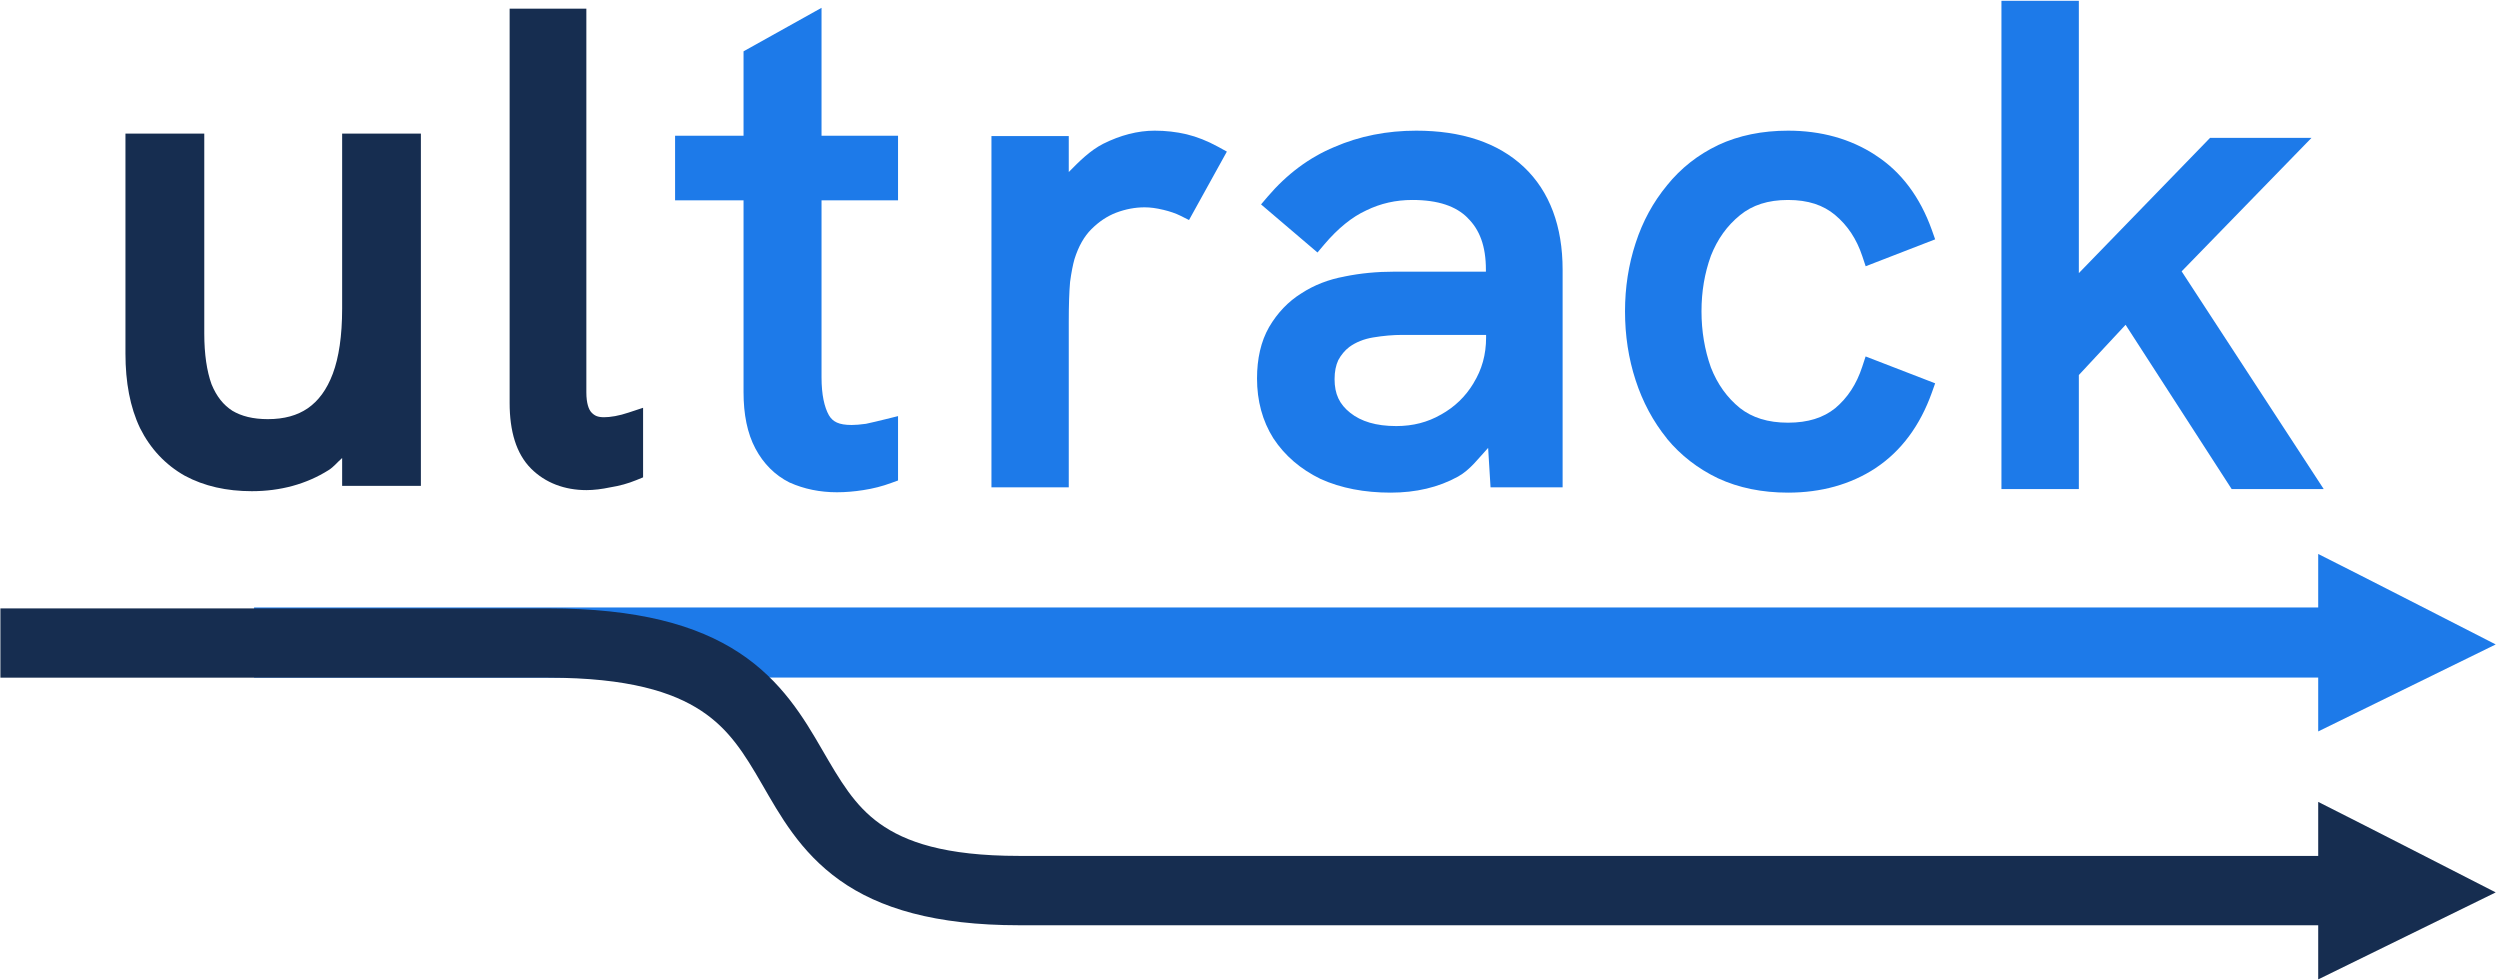
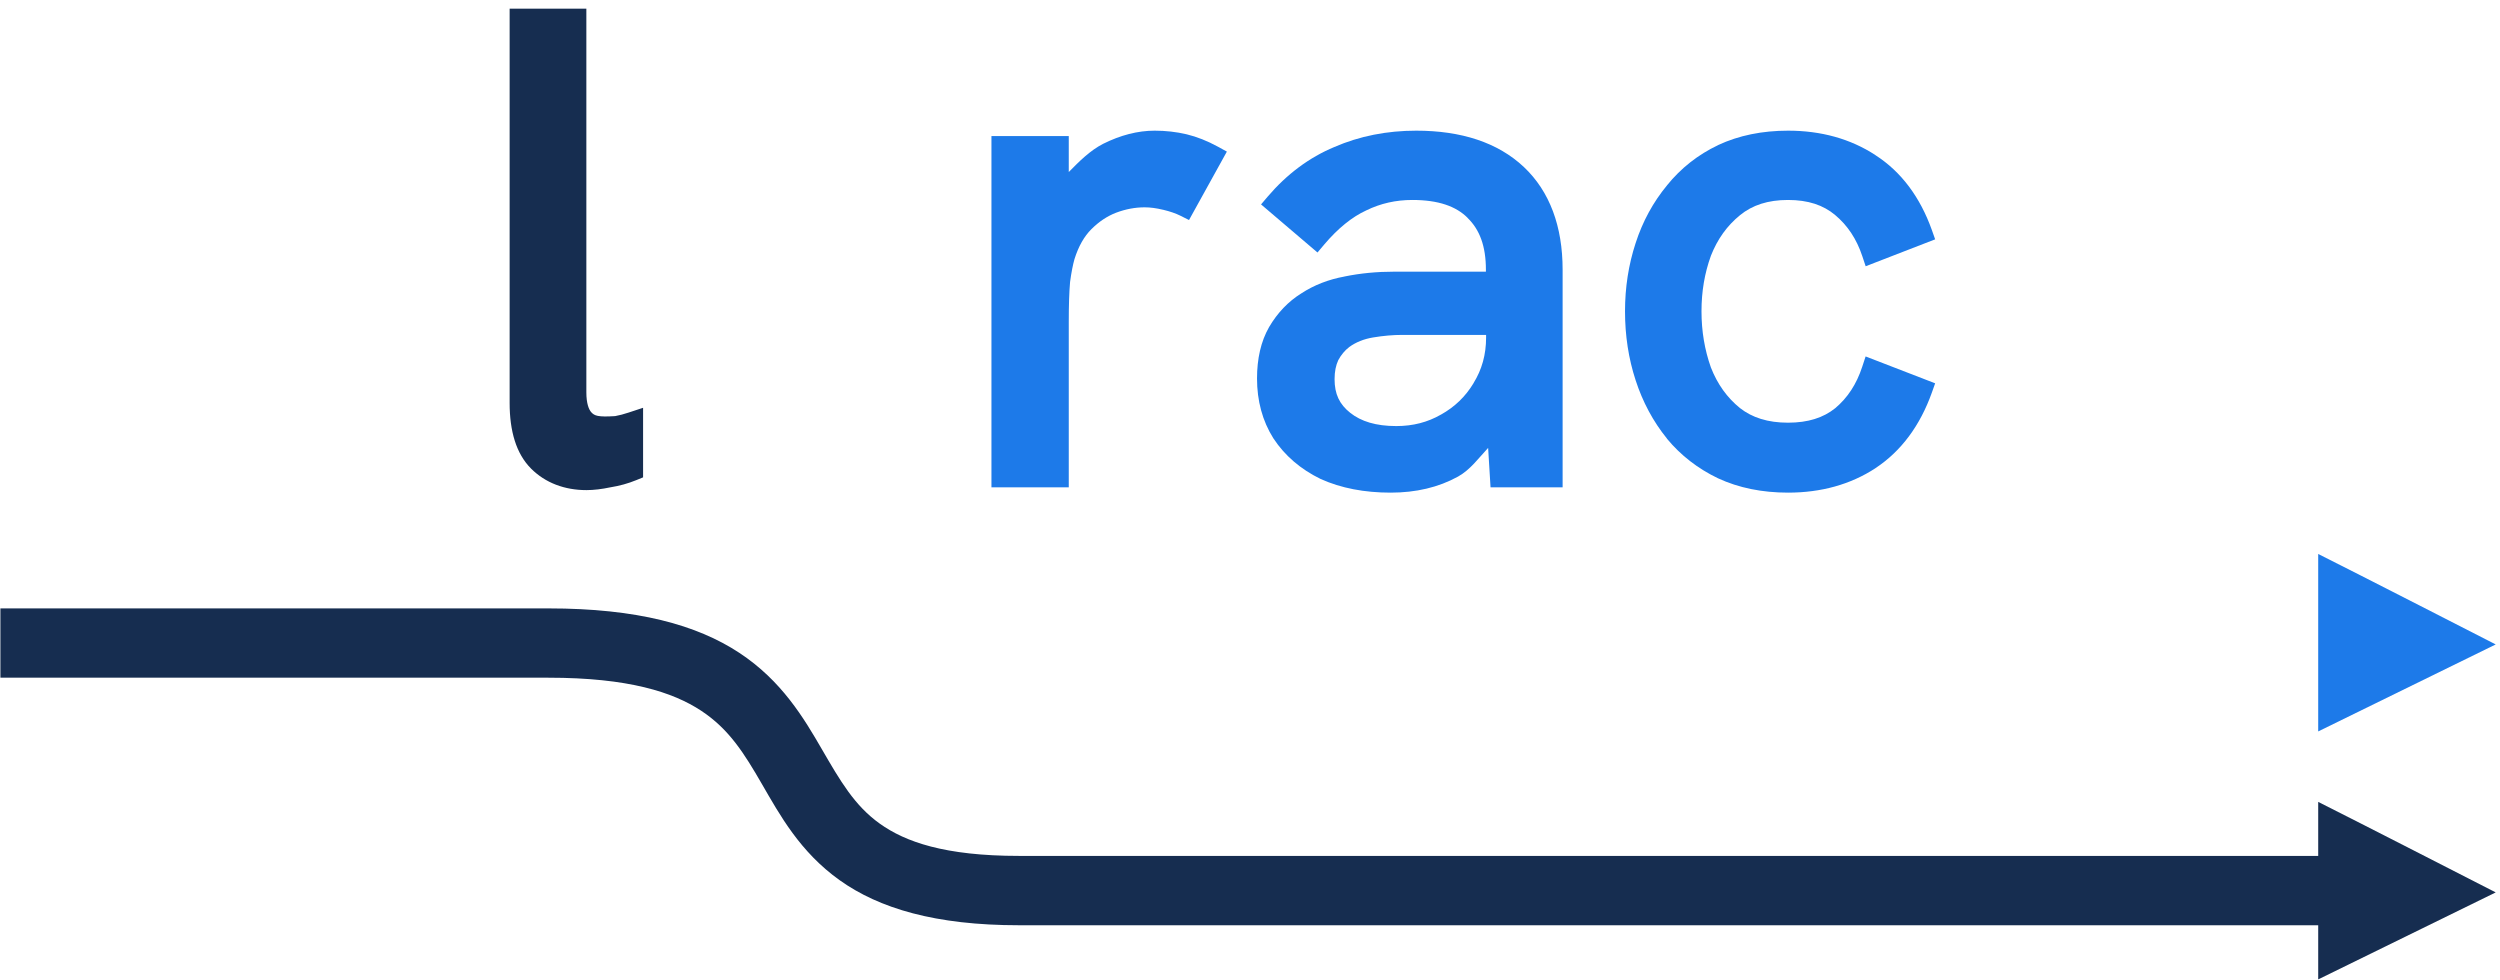
<svg xmlns="http://www.w3.org/2000/svg" width="100%" height="100%" viewBox="0 0 153 60" version="1.1" xml:space="preserve" style="fill-rule:evenodd;clip-rule:evenodd;stroke-linejoin:round;stroke-miterlimit:2;">
  <g id="g60" transform="matrix(1.46,0,0,1.46,-1186.1,154.511)">
-     <path id="path60" d="M817.656,-100.229L817.656,-91.01C817.656,-89.801 817.851,-88.759 818.264,-87.892L818.266,-87.889L818.268,-87.883C818.698,-87.022 819.332,-86.345 820.141,-85.889L820.149,-85.885C820.957,-85.45 821.899,-85.24 822.952,-85.24C824.149,-85.24 825.237,-85.534 826.175,-86.125C826.392,-86.262 826.548,-86.465 826.739,-86.631L826.739,-85.462L830.04,-85.462L830.04,-100.229L826.739,-100.229L826.739,-92.888C826.739,-91.749 826.6,-90.839 826.349,-90.168C826.095,-89.491 825.743,-89.022 825.292,-88.711C824.858,-88.416 824.317,-88.26 823.624,-88.26C823,-88.26 822.516,-88.386 822.138,-88.611C821.764,-88.852 821.477,-89.205 821.264,-89.724C821.068,-90.269 820.96,-90.978 820.96,-91.851L820.96,-100.229L817.656,-100.229Z" style="fill:rgb(22,45,80);fill-rule:nonzero;" />
-   </g>
+     </g>
  <g id="g65" transform="matrix(1.46,0,0,1.46,-1186.1,154.511)">
-     <path id="path65" d="M833.76,-105.467L833.76,-88.943C833.76,-87.762 834.032,-86.814 834.66,-86.185C835.258,-85.588 836.065,-85.285 836.981,-85.285C837.29,-85.285 837.625,-85.327 837.988,-85.403C838.365,-85.463 838.727,-85.563 839.068,-85.703L839.354,-85.82L839.354,-88.736L838.746,-88.535C838.546,-88.468 838.358,-88.419 838.182,-88.387C838.003,-88.354 837.847,-88.34 837.717,-88.34C837.453,-88.34 837.316,-88.404 837.184,-88.547C837.081,-88.658 836.976,-88.916 836.976,-89.381L836.976,-105.467L833.76,-105.467Z" style="fill:rgb(22,45,80);fill-rule:nonzero;" />
+     <path id="path65" d="M833.76,-105.467L833.76,-88.943C833.76,-87.762 834.032,-86.814 834.66,-86.185C835.258,-85.588 836.065,-85.285 836.981,-85.285C837.29,-85.285 837.625,-85.327 837.988,-85.403C838.365,-85.463 838.727,-85.563 839.068,-85.703L839.354,-85.82L839.354,-88.736L838.746,-88.535C838.546,-88.468 838.358,-88.419 838.182,-88.387C837.453,-88.34 837.316,-88.404 837.184,-88.547C837.081,-88.658 836.976,-88.916 836.976,-89.381L836.976,-105.467L833.76,-105.467Z" style="fill:rgb(22,45,80);fill-rule:nonzero;" />
  </g>
  <g id="g70" transform="matrix(1.46,0,0,1.46,-1186.1,154.511)">
-     <path id="path70" d="M846.834,-105.502L843.565,-103.678L843.565,-100.139L840.695,-100.139L840.695,-97.433L843.565,-97.433L843.565,-89.39C843.565,-88.461 843.721,-87.668 844.064,-87.024C844.4,-86.394 844.883,-85.908 845.488,-85.606L845.496,-85.602L845.504,-85.599C846.106,-85.33 846.77,-85.195 847.479,-85.195C847.839,-85.195 848.207,-85.226 848.582,-85.285C848.986,-85.346 849.381,-85.446 849.764,-85.588L850.041,-85.689L850.041,-88.387L849.514,-88.256C849.222,-88.183 848.948,-88.119 848.694,-88.064C848.455,-88.031 848.252,-88.015 848.098,-88.015C847.554,-88.015 847.304,-88.152 847.143,-88.424C846.953,-88.761 846.834,-89.288 846.834,-90.01L846.834,-97.433L850.041,-97.433L850.041,-100.139L846.834,-100.139L846.834,-105.502Z" style="fill:rgb(29,122,233);fill-rule:nonzero;" />
-   </g>
+     </g>
  <g id="path75" transform="matrix(2.835,0,0,2.835,-207.072,-402.449)">
    <path d="M97.968,144.778C97.601,144.778 97.227,144.876 96.855,145.062L96.854,145.062L96.853,145.063C96.573,145.207 96.342,145.438 96.113,145.671L96.113,144.894L94.444,144.894L94.444,152.477L96.113,152.477L96.113,148.91C96.113,148.538 96.123,148.25 96.141,148.049C96.141,148.048 96.141,148.047 96.141,148.046C96.169,147.836 96.203,147.669 96.236,147.552C96.324,147.271 96.447,147.059 96.6,146.906C96.764,146.742 96.94,146.625 97.132,146.55C97.341,146.471 97.546,146.433 97.75,146.433C97.876,146.433 98.006,146.451 98.145,146.485L98.148,146.485C98.3,146.521 98.424,146.565 98.521,146.613L98.709,146.707L99.526,145.23L99.333,145.124C99.106,145 98.88,144.91 98.656,144.856C98.435,144.804 98.205,144.778 97.967,144.778L97.968,144.778Z" style="fill:rgb(29,122,233);fill-rule:nonzero;" />
  </g>
  <g id="path80" transform="matrix(2.835,0,0,2.835,-207.072,-402.449)">
    <path d="M103.616,144.778C102.981,144.778 102.39,144.895 101.848,145.13C101.304,145.356 100.821,145.717 100.407,146.202L100.264,146.37L101.482,147.408L101.624,147.24C101.928,146.881 102.233,146.638 102.534,146.5L102.538,146.498C102.846,146.348 103.174,146.274 103.53,146.274C104.092,146.274 104.474,146.411 104.722,146.659L104.722,146.661C104.983,146.914 105.118,147.27 105.118,147.779L105.118,147.822L103.135,147.822C102.766,147.822 102.409,147.856 102.066,147.926C102.066,147.926 102.065,147.927 102.065,147.927C101.721,147.99 101.408,148.111 101.133,148.291C100.851,148.466 100.618,148.711 100.438,149.017L100.438,149.018L100.437,149.019C100.26,149.329 100.177,149.703 100.177,150.128C100.177,150.607 100.293,151.043 100.529,151.418L100.53,151.42L100.532,151.422C100.776,151.794 101.119,152.087 101.546,152.295L101.549,152.296L101.552,152.298C101.991,152.496 102.497,152.592 103.062,152.592C103.605,152.592 104.093,152.479 104.515,152.246L104.516,152.246L104.517,152.245C104.782,152.097 104.961,151.846 105.166,151.626L105.218,152.477L106.774,152.477L106.774,147.779C106.774,146.848 106.498,146.091 105.937,145.562C105.376,145.034 104.587,144.778 103.612,144.778L103.616,144.778ZM103.312,149.187L105.122,149.187L105.122,149.243C105.122,149.612 105.032,149.935 104.85,150.229L104.85,150.231C104.676,150.519 104.446,150.741 104.149,150.907L104.147,150.907L104.146,150.908C103.861,151.072 103.545,151.155 103.183,151.155C102.744,151.155 102.422,151.054 102.189,150.869C101.956,150.684 101.851,150.464 101.851,150.142C101.851,149.976 101.88,149.842 101.931,149.732C101.993,149.617 102.071,149.524 102.168,149.448C102.313,149.344 102.481,149.276 102.682,149.242C102.904,149.205 103.114,149.187 103.313,149.187L103.312,149.187Z" style="fill:rgb(29,122,233);fill-rule:nonzero;" />
  </g>
  <g id="path85" transform="matrix(2.835,0,0,2.835,-207.072,-402.449)">
    <path d="M111.643,144.778C111.085,144.778 110.578,144.88 110.131,145.089L110.131,145.09C109.697,145.296 109.327,145.587 109.027,145.959C109.027,145.959 109.027,145.96 109.027,145.96C108.729,146.32 108.502,146.736 108.35,147.205C108.197,147.672 108.121,148.163 108.121,148.678C108.121,149.201 108.197,149.698 108.35,150.166C108.502,150.634 108.727,151.055 109.025,151.423L109.025,151.426C109.325,151.789 109.696,152.075 110.128,152.282C110.576,152.49 111.083,152.592 111.641,152.592C112.352,152.592 112.988,152.417 113.528,152.064L113.528,152.063C114.083,151.697 114.491,151.144 114.745,150.432L114.816,150.232L113.315,149.652L113.243,149.871C113.119,150.253 112.924,150.546 112.659,150.769C112.404,150.974 112.074,151.082 111.64,151.082C111.205,151.082 110.869,150.974 110.603,150.767C110.325,150.541 110.117,150.253 109.975,149.89C109.84,149.51 109.772,149.107 109.772,148.677C109.772,148.248 109.84,147.852 109.974,147.482L109.974,147.481C110.117,147.117 110.325,146.829 110.604,146.602C110.871,146.385 111.205,146.274 111.64,146.274C112.074,146.274 112.402,146.385 112.658,146.6C112.925,146.824 113.119,147.114 113.243,147.486L113.316,147.705L114.816,147.124L114.745,146.923C114.491,146.212 114.083,145.664 113.527,145.307L113.527,145.306C112.987,144.953 112.352,144.778 111.641,144.778L111.643,144.778Z" style="fill:rgb(29,122,233);fill-rule:nonzero;" />
  </g>
  <g id="path90" transform="matrix(2.835,0,0,2.835,-207.072,-402.449)">
-     <rect x="78.526" y="155.071" width="45.113" height="1.513" style="fill:rgb(29,122,233);fill-rule:nonzero;" />
-   </g>
+     </g>
  <g id="path95" transform="matrix(2.835,0,0,2.835,-207.072,-402.449)">
    <path d="M73.05,155.091L73.05,156.587L84.879,156.587C86.614,156.587 87.569,156.9 88.176,157.299C88.784,157.699 89.109,158.226 89.491,158.886C89.874,159.547 90.309,160.346 91.165,160.957C92.021,161.568 93.235,161.931 95.039,161.931L123.568,161.931L123.568,160.434L95.039,160.434C93.43,160.434 92.582,160.129 92.034,159.738C91.487,159.348 91.178,158.811 90.786,158.136C90.395,157.46 89.915,156.651 88.999,156.049C88.083,155.446 86.796,155.091 84.879,155.091L73.05,155.091Z" style="fill:rgb(22,45,80);fill-rule:nonzero;" />
  </g>
  <g id="path100" transform="matrix(2.835,0,0,2.835,-207.072,-402.449)">
    <path d="M123.085,153.916C123.837,154.291 126.917,155.869 126.917,155.869L123.085,157.747L123.085,153.916Z" style="fill:rgb(29,122,233);fill-rule:nonzero;" />
  </g>
  <g id="path105" transform="matrix(2.835,0,0,2.835,-207.072,-402.449)">
    <path d="M123.085,159.268C123.837,159.644 126.917,161.222 126.917,161.222L123.085,163.1L123.085,159.268Z" style="fill:rgb(22,45,80);fill-rule:nonzero;" />
  </g>
  <g id="path110" transform="matrix(2.835,0,0,2.835,-207.072,-402.449)">
-     <path d="M116.247,141.975L116.247,152.515L117.918,152.515L117.918,150.053L118.927,148.969L121.217,152.515L123.204,152.515L120.137,147.815L122.941,144.933L120.751,144.933L117.918,147.853L117.918,141.975L116.247,141.975Z" style="fill:rgb(29,122,233);fill-rule:nonzero;" />
-   </g>
+     </g>
</svg>